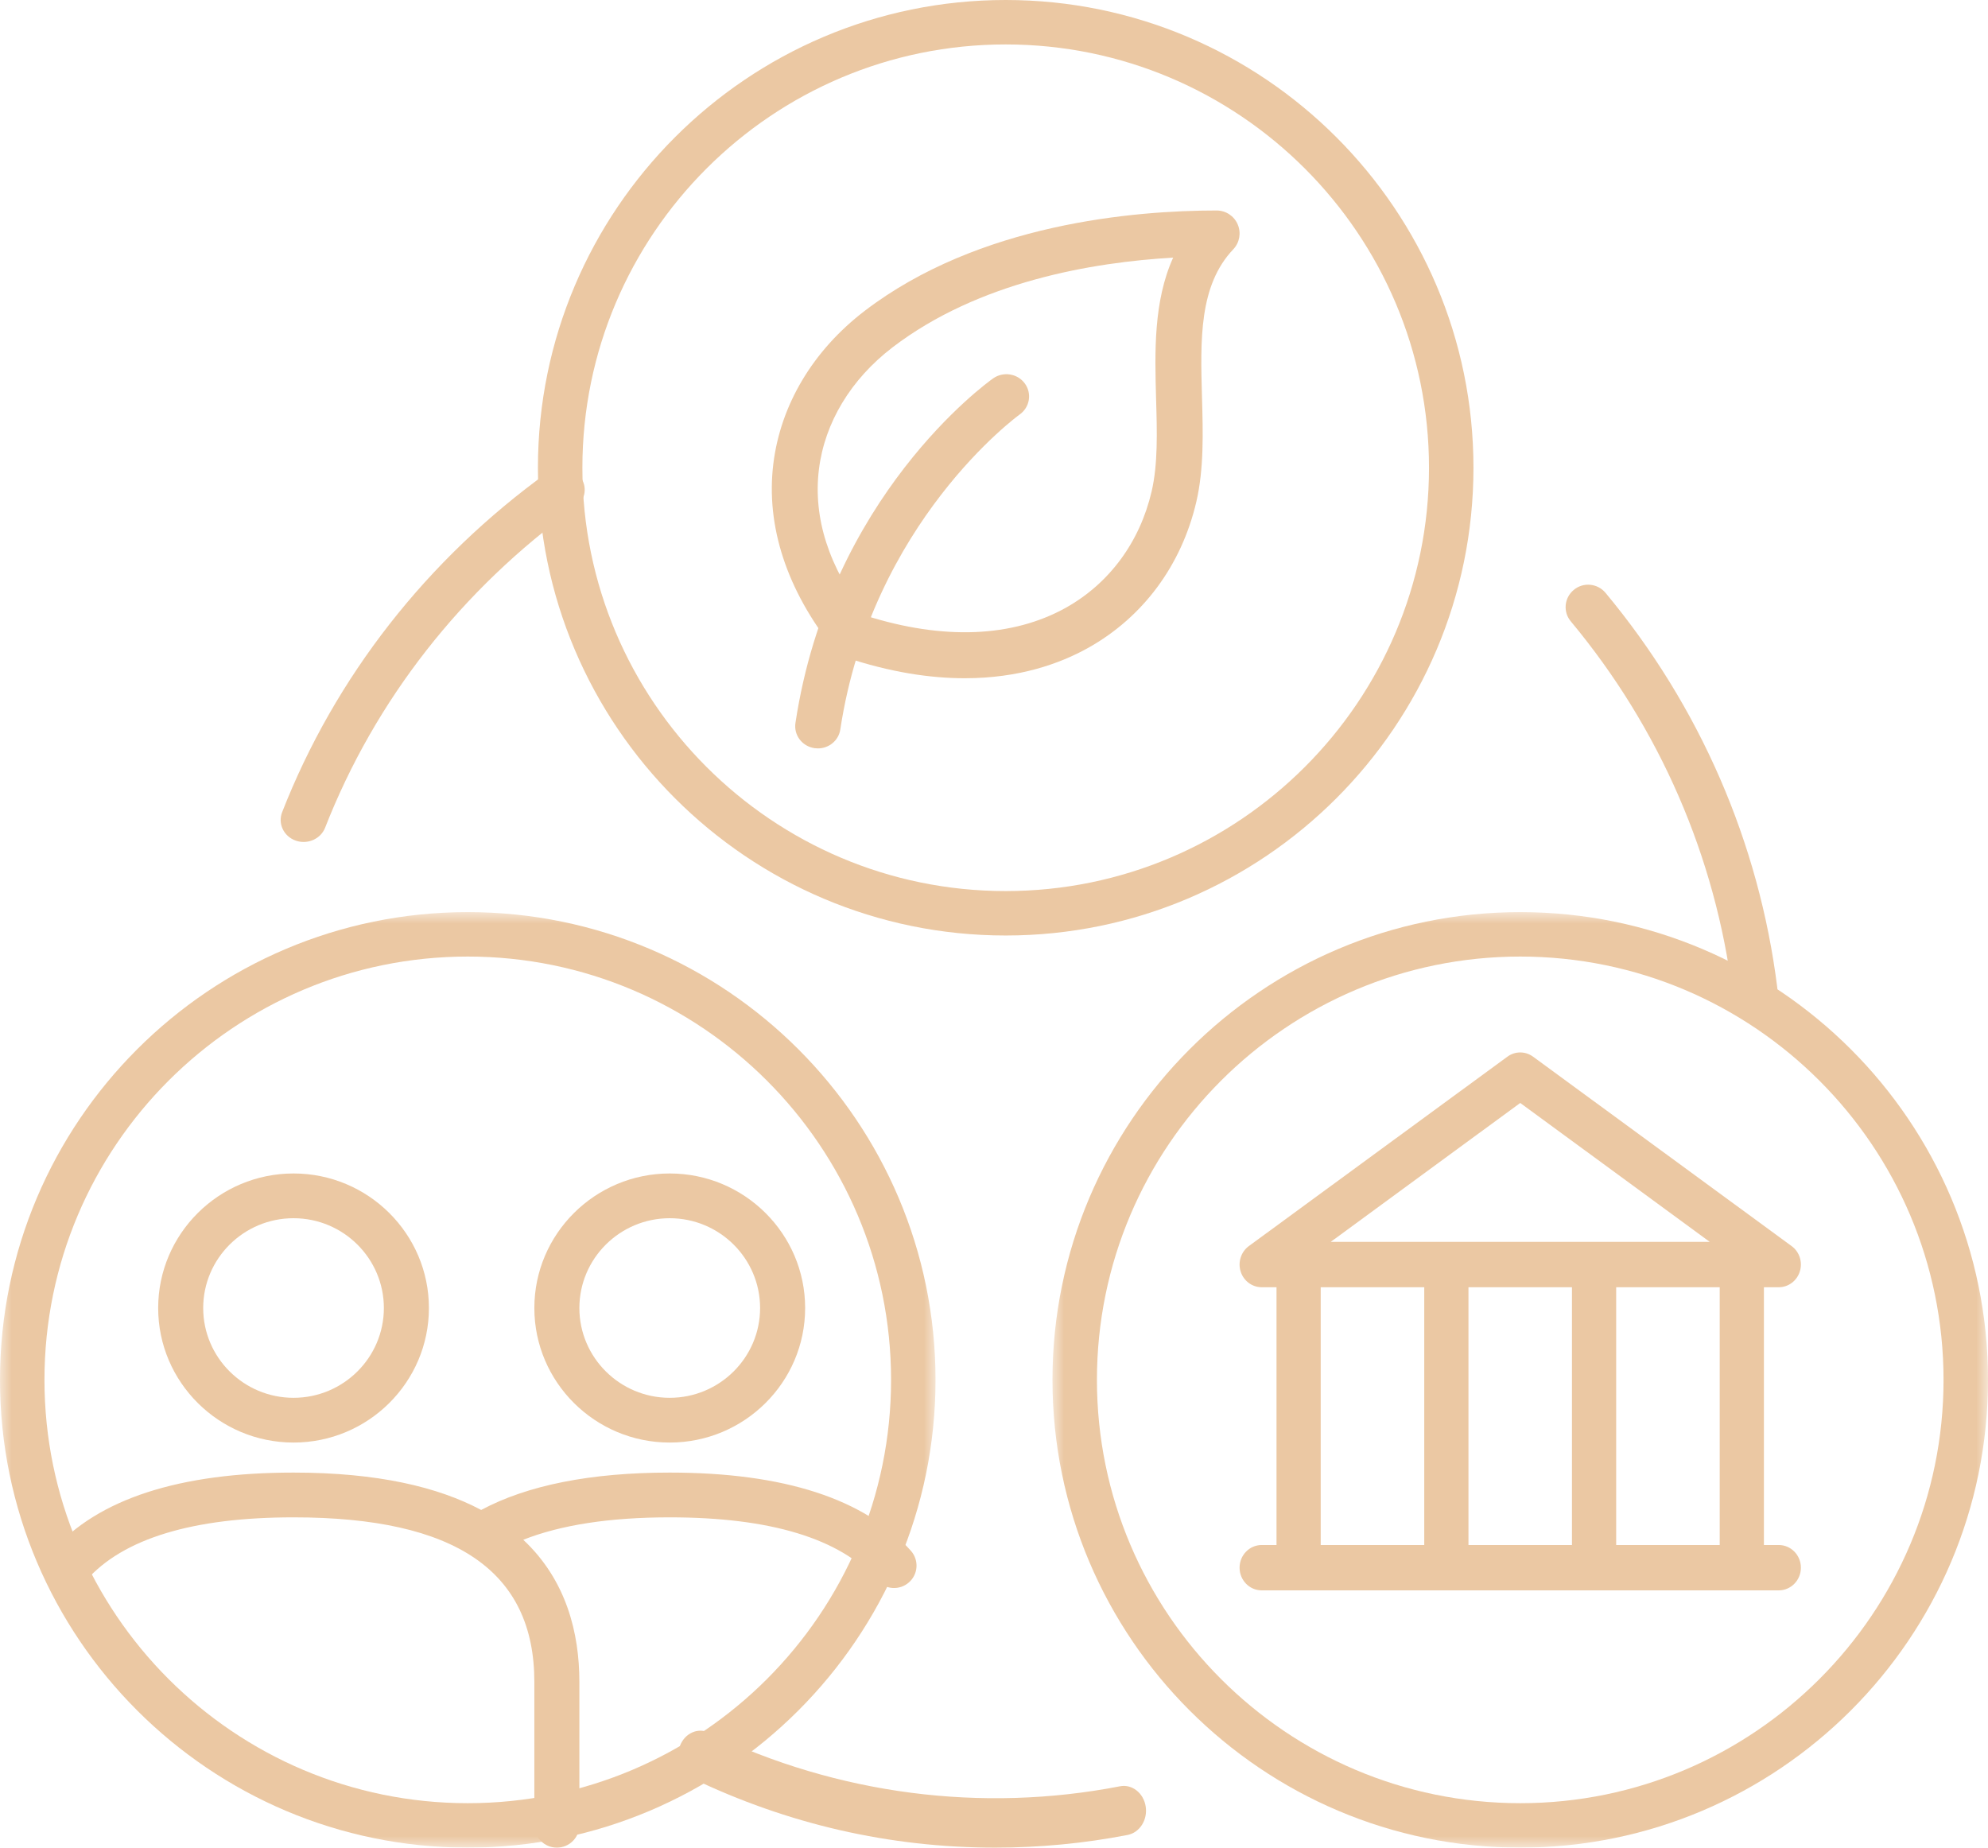
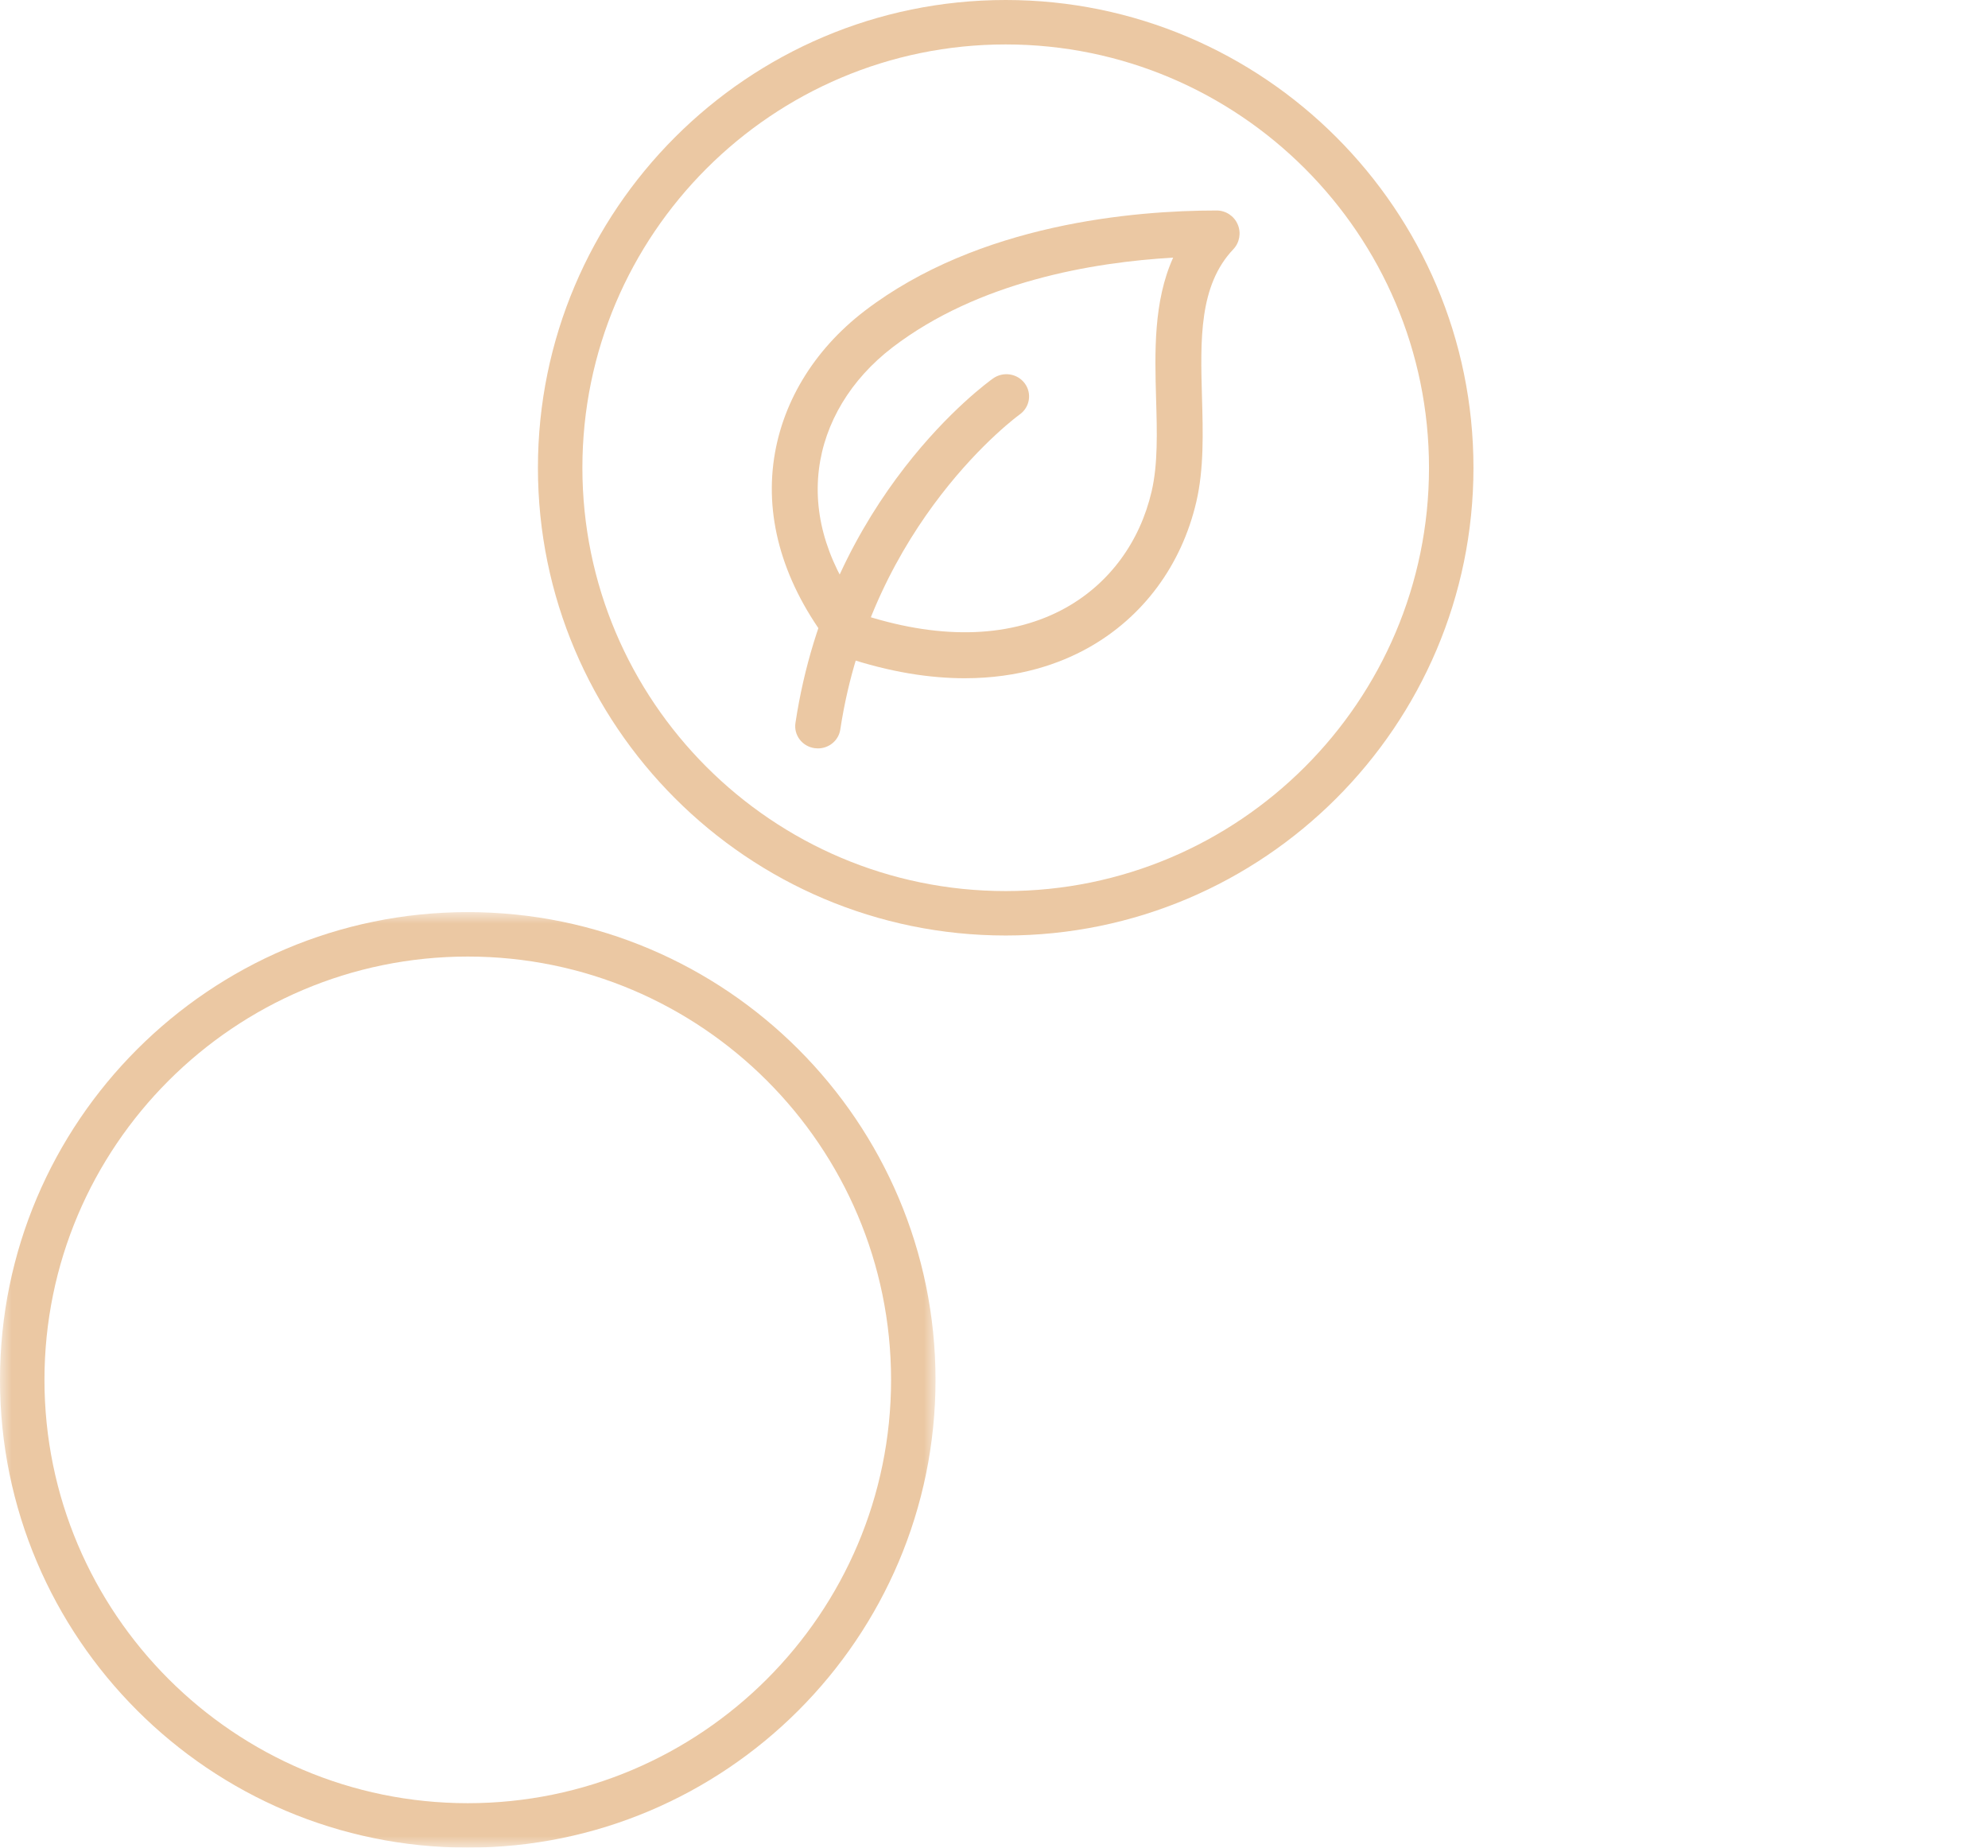
<svg xmlns="http://www.w3.org/2000/svg" xmlns:xlink="http://www.w3.org/1999/xlink" width="85px" height="79px" viewBox="0 0 85 79" version="1.1">
  <title>Group 21</title>
  <defs>
    <polygon id="path-1" points="0 0 40 0 40 40 0 40" />
-     <polygon id="path-3" points="0 0 40 0 40 40 0 40" />
  </defs>
  <g id="Page-1" stroke="none" stroke-width="1" fill="none" fill-rule="evenodd">
    <g id="10a_24-ore-business-School" transform="translate(-676, -2268)">
      <g id="Group-21" transform="translate(676, 2268)">
-         <path d="M12.982,36 C12.866,36 12.75,35.981 12.636,35.94 C12.128,35.757 11.873,35.215 12.063,34.727 C14.327,28.943 18.257,23.916 23.43,20.188 C23.864,19.878 24.478,19.959 24.802,20.377 C25.128,20.791 25.043,21.382 24.608,21.695 C19.733,25.206 16.033,29.941 13.901,35.39 C13.753,35.767 13.378,36 12.982,36" id="Fill-1" fill="#EBC8A3" />
        <g id="Group-5">
          <g id="Group-4">
            <g id="Group-2">
              <path d="M42.999,1.9 C33.019,1.9 24.901,10.019 24.901,20 C24.901,29.979 33.019,38.1 42.999,38.1 C52.981,38.1 61.099,29.979 61.099,20 C61.099,10.019 52.981,1.9 42.999,1.9 M42.999,40 C31.97,40 23,31.028 23,20 C23,8.972 31.97,0 42.999,0 C54.028,0 63,8.972 63,20 C63,31.028 54.028,40 42.999,40" id="Fill-3" fill="#EBC8A3" />
              <g id="Group-13" transform="translate(0, 39)">
                <mask id="mask-2" fill="white">
                  <use xlink:href="#path-1" />
                </mask>
                <g id="Clip-12" />
                <path d="M20.001,1.9 C10.019,1.9 1.901,10.019 1.901,20 C1.901,29.979 10.019,38.1 20.001,38.1 C29.981,38.1 38.099,29.979 38.099,20 C38.099,10.019 29.981,1.9 20.001,1.9 M20.001,40 C8.972,40 0,31.028 0,20 C0,8.972 8.972,0 20.001,0 C31.03,0 40,8.972 40,20 C40,31.028 31.03,40 20.001,40" id="Fill-11" fill="#EBC8A3" mask="url(#mask-2)" />
              </g>
-               <path d="M75.036,43.325 C74.558,43.325 74.142,42.969 74.082,42.487 C73.351,36.631 70.959,31.127 67.162,26.568 C66.821,26.161 66.881,25.558 67.291,25.221 C67.696,24.882 68.306,24.94 68.645,25.347 C72.675,30.187 75.217,36.032 75.993,42.25 C76.058,42.774 75.684,43.253 75.155,43.318 C75.116,43.323 75.076,43.325 75.036,43.325 M12.551,52.088 C10.419,52.088 8.688,53.811 8.688,55.928 C8.688,58.044 10.419,59.767 12.551,59.767 C14.681,59.767 16.413,58.044 16.413,55.928 C16.413,53.811 14.681,52.088 12.551,52.088 M12.551,61.68 C9.36,61.68 6.763,59.099 6.763,55.928 C6.763,52.756 9.36,50.175 12.551,50.175 C15.741,50.175 18.339,52.756 18.339,55.928 C18.339,59.099 15.741,61.68 12.551,61.68 M28.635,52.088 C26.505,52.088 24.772,53.811 24.772,55.928 C24.772,58.044 26.505,59.767 28.635,59.767 C30.766,59.767 32.499,58.044 32.499,55.928 C32.499,53.811 30.766,52.088 28.635,52.088 M28.635,61.68 C25.444,61.68 22.847,59.099 22.847,55.928 C22.847,52.756 25.444,50.175 28.635,50.175 C31.829,50.175 34.425,52.756 34.425,55.928 C34.425,59.099 31.829,61.68 28.635,61.68 M23.809,79 C23.278,79 22.847,78.571 22.847,78.043 L22.847,71.915 C22.847,67.181 19.479,64.878 12.551,64.878 C8.245,64.878 5.265,65.785 3.686,67.573 C3.335,67.971 2.729,68.009 2.326,67.663 C1.928,67.314 1.889,66.71 2.238,66.312 C4.198,64.092 7.668,62.964 12.551,62.964 C16.15,62.964 18.736,63.583 20.573,64.562 C22.554,63.502 25.263,62.964 28.635,62.964 C33.518,62.964 36.986,64.092 38.95,66.312 C39.298,66.708 39.26,67.313 38.861,67.661 C38.464,68.011 37.852,67.971 37.502,67.575 C35.923,65.785 32.938,64.878 28.635,64.878 C26.081,64.878 23.983,65.2 22.373,65.837 C24.227,67.573 24.772,69.844 24.772,71.915 L24.772,78.043 C24.772,78.571 24.343,79 23.809,79" id="Fill-14" fill="#EBC8A3" />
              <g id="Group-18" transform="translate(45, 39)">
                <mask id="mask-4" fill="white">
                  <use xlink:href="#path-3" />
                </mask>
                <g id="Clip-17" />
                <path d="M20.001,1.9 C10.019,1.9 1.901,10.019 1.901,20 C1.901,29.979 10.019,38.1 20.001,38.1 C29.981,38.1 38.099,29.979 38.099,20 C38.099,10.019 29.981,1.9 20.001,1.9 M20.001,40 C8.972,40 0,31.028 0,20 C0,8.972 8.972,0 20.001,0 C31.03,0 40,8.972 40,20 C40,31.028 31.03,40 20.001,40" id="Fill-16" fill="#EBC8A3" mask="url(#mask-4)" />
              </g>
            </g>
            <path d="M37.028,26.329 C40.342,27.373 43.29,27.257 45.573,25.985 C47.434,24.943 48.735,23.177 49.24,21.01 C49.51,19.846 49.473,18.486 49.43,17.049 C49.375,15.069 49.314,12.888 50.16,11.016 C46.737,11.212 41.849,12.032 38.163,14.851 C36.377,16.219 35.26,18.074 35.014,20.072 C34.761,22.148 35.436,24.25 37.028,26.329 M41.251,29 C39.776,29 38.074,28.749 36.129,28.099 C35.949,28.04 35.792,27.928 35.674,27.781 C33.64,25.239 32.739,22.49 33.065,19.832 C33.375,17.306 34.761,14.984 36.971,13.292 C41.853,9.559 48.496,9 52.019,9 C52.412,9 52.767,9.236 52.92,9.595 C53.075,9.956 53.001,10.374 52.732,10.658 C51.259,12.209 51.324,14.533 51.393,16.994 C51.436,18.494 51.479,20.044 51.151,21.455 C50.519,24.166 48.878,26.384 46.531,27.699 C45.32,28.376 43.573,29 41.251,29" id="Fill-5" fill="#EBC8A3" />
-             <path d="M56.896,53.1 L73.104,53.1 L65,47.16 L56.896,53.1 Z M56.469,66.061 L60.896,66.061 L60.896,55.039 L56.469,55.039 L56.469,66.061 Z M62.786,66.061 L67.212,66.061 L67.212,55.039 L62.786,55.039 L62.786,66.061 Z M69.102,66.061 L73.529,66.061 L73.529,55.039 L69.102,55.039 L69.102,66.061 Z M76.054,68 L53.945,68 C53.424,68 53,67.566 53,67.03 C53,66.495 53.424,66.061 53.945,66.061 L54.579,66.061 L54.579,55.039 L53.945,55.039 C53.535,55.039 53.17,54.766 53.046,54.366 C52.919,53.965 53.063,53.525 53.395,53.28 L64.45,45.182 C64.779,44.939 65.221,44.939 65.55,45.182 L76.604,53.28 C76.939,53.525 77.081,53.965 76.954,54.366 C76.829,54.766 76.466,55.039 76.054,55.039 L75.419,55.039 L75.419,66.061 L76.054,66.061 C76.576,66.061 77,66.495 77,67.03 C77,67.566 76.576,68 76.054,68 L76.054,68 Z" id="Fill-19" fill="#EBC8A3" />
          </g>
-           <path d="M42.55,79 C38.043,79 33.677,77.998 29.573,76.025 C29.091,75.793 28.871,75.172 29.078,74.636 C29.287,74.1 29.849,73.856 30.325,74.088 C35.821,76.732 41.976,77.523 47.888,76.377 C48.395,76.276 48.894,76.66 48.985,77.236 C49.077,77.81 48.731,78.356 48.213,78.458 C46.353,78.819 44.449,79 42.55,79" id="Fill-9" fill="#EBC8A3" />
        </g>
        <path d="M34.972,32 C34.925,32 34.875,31.996 34.828,31.99 C34.296,31.913 33.931,31.43 34.011,30.91 C35.473,21.226 42.177,16.382 42.46,16.181 C42.895,15.873 43.501,15.968 43.815,16.392 C44.13,16.818 44.033,17.411 43.6,17.721 C43.536,17.765 37.271,22.327 35.929,31.188 C35.859,31.662 35.444,32 34.972,32" id="Fill-7" fill="#EBC8A3" />
      </g>
    </g>
  </g>
</svg>